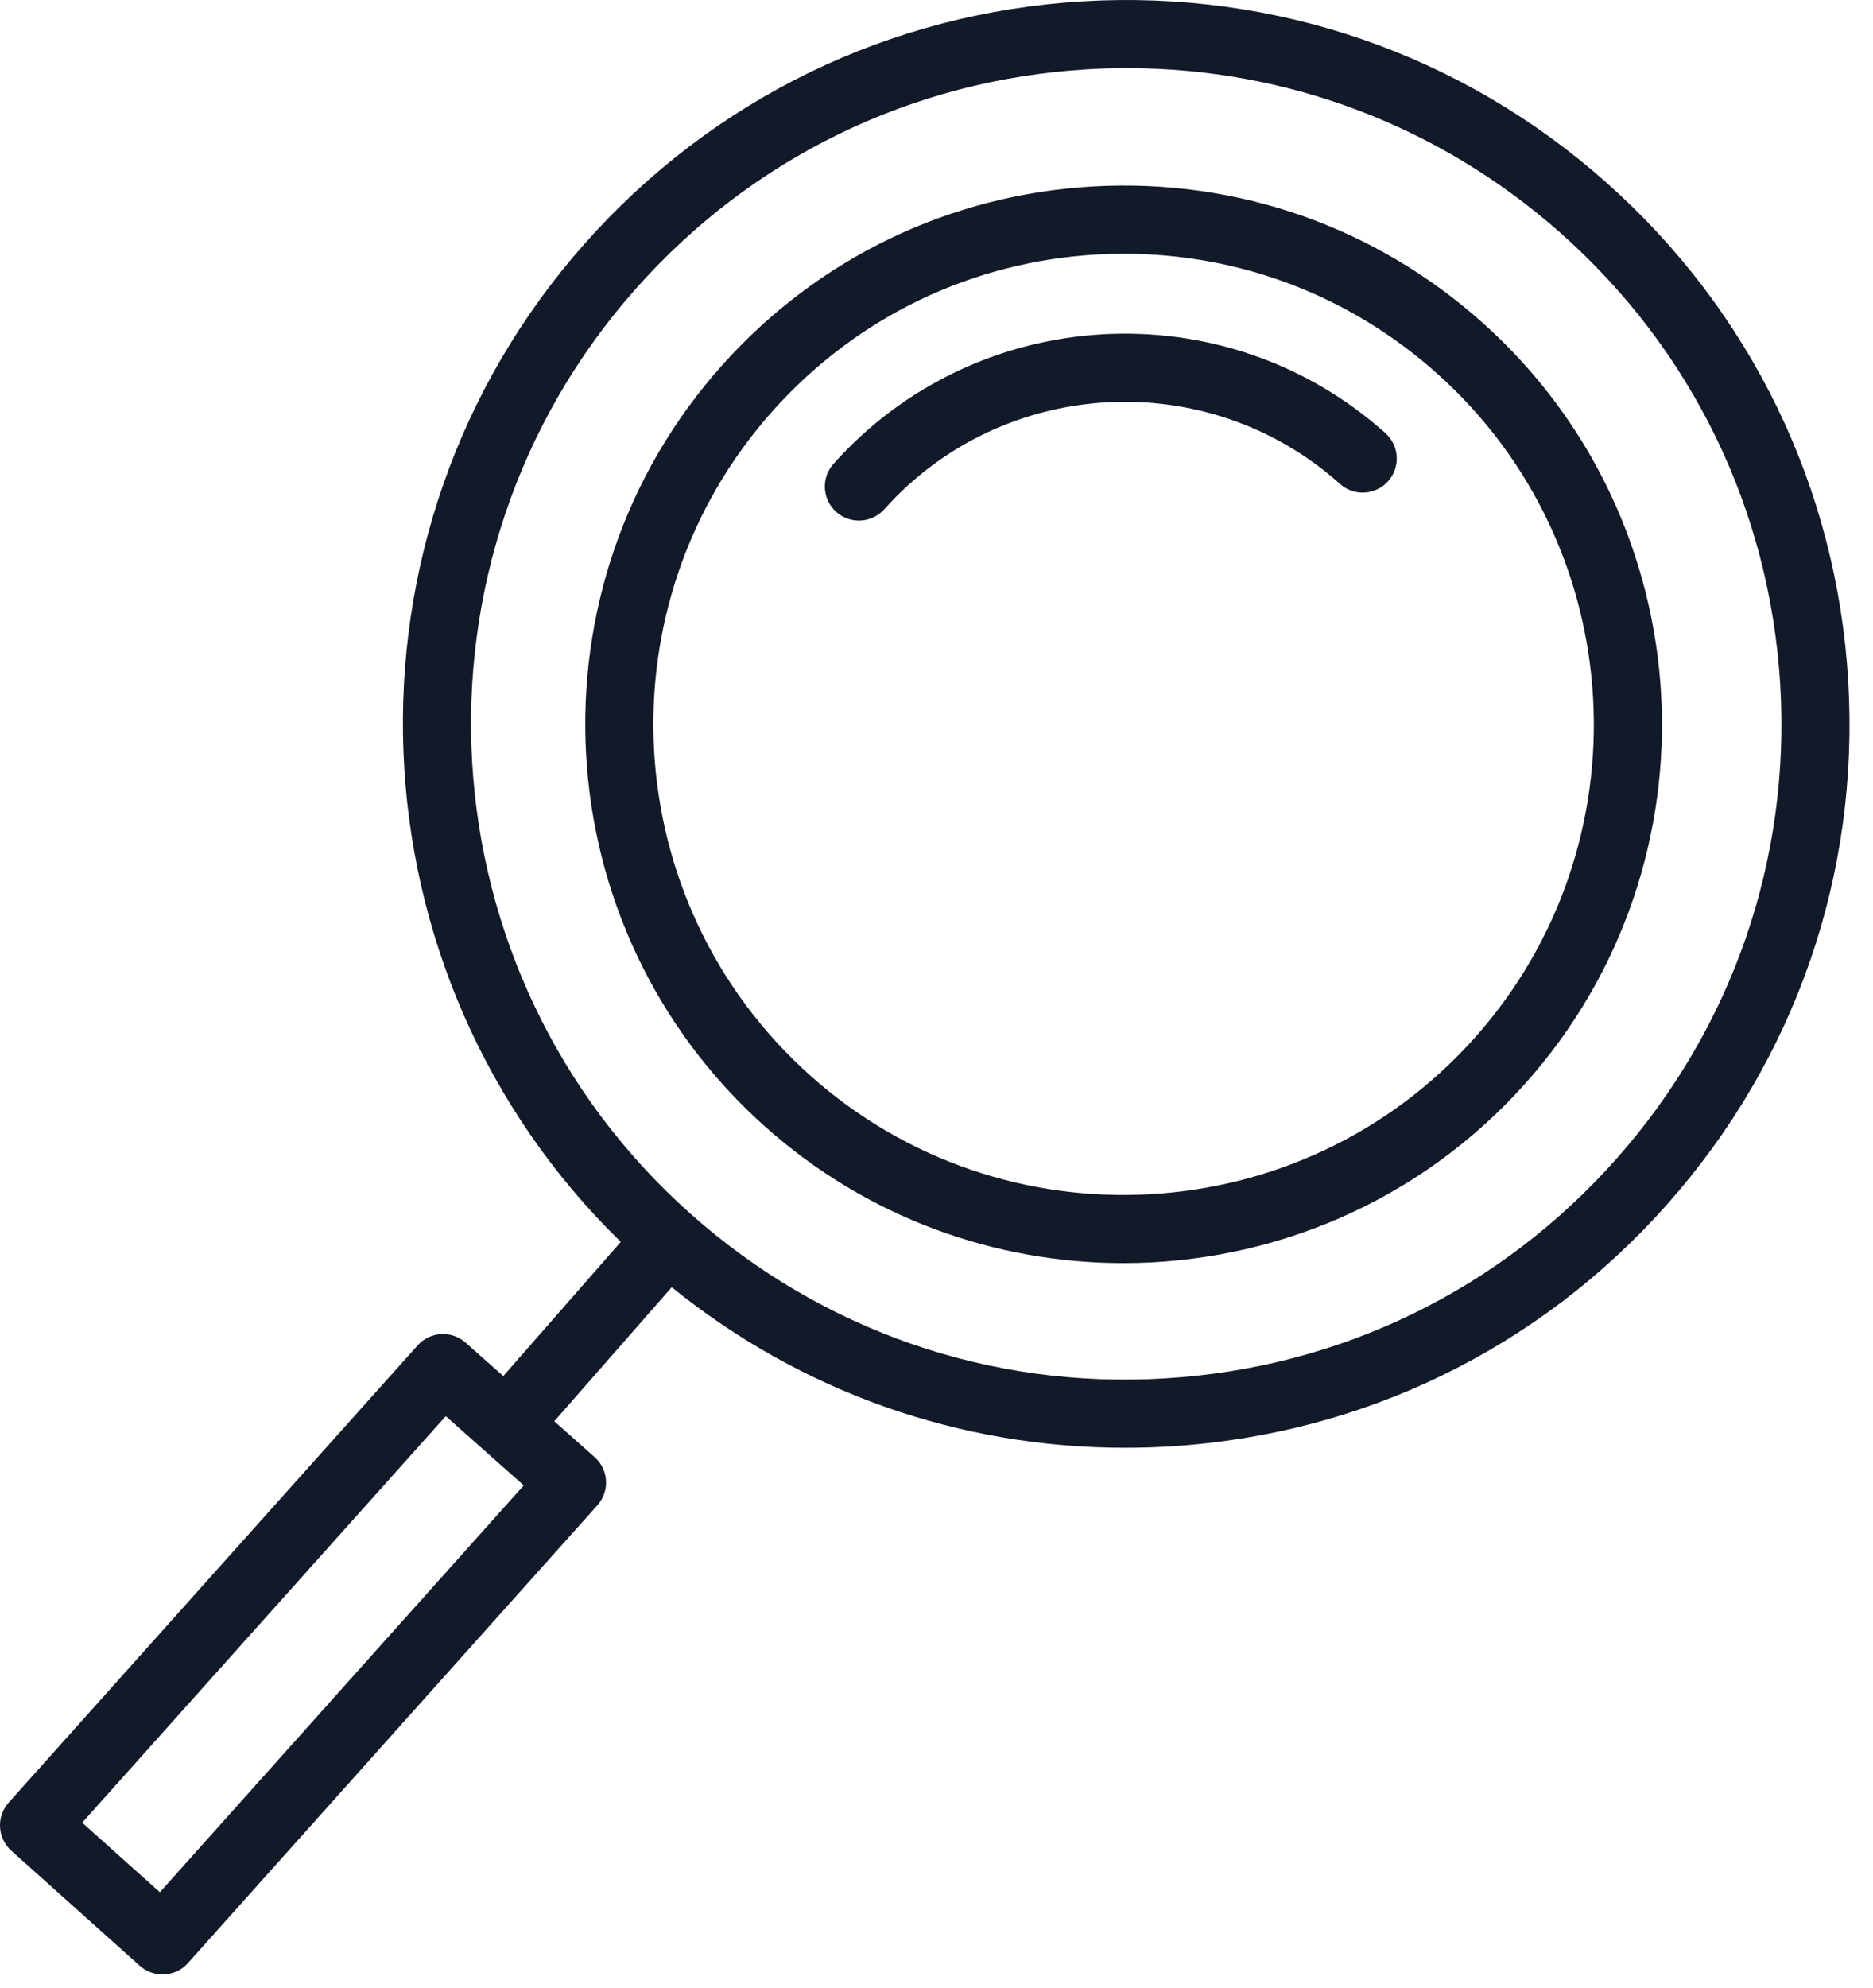
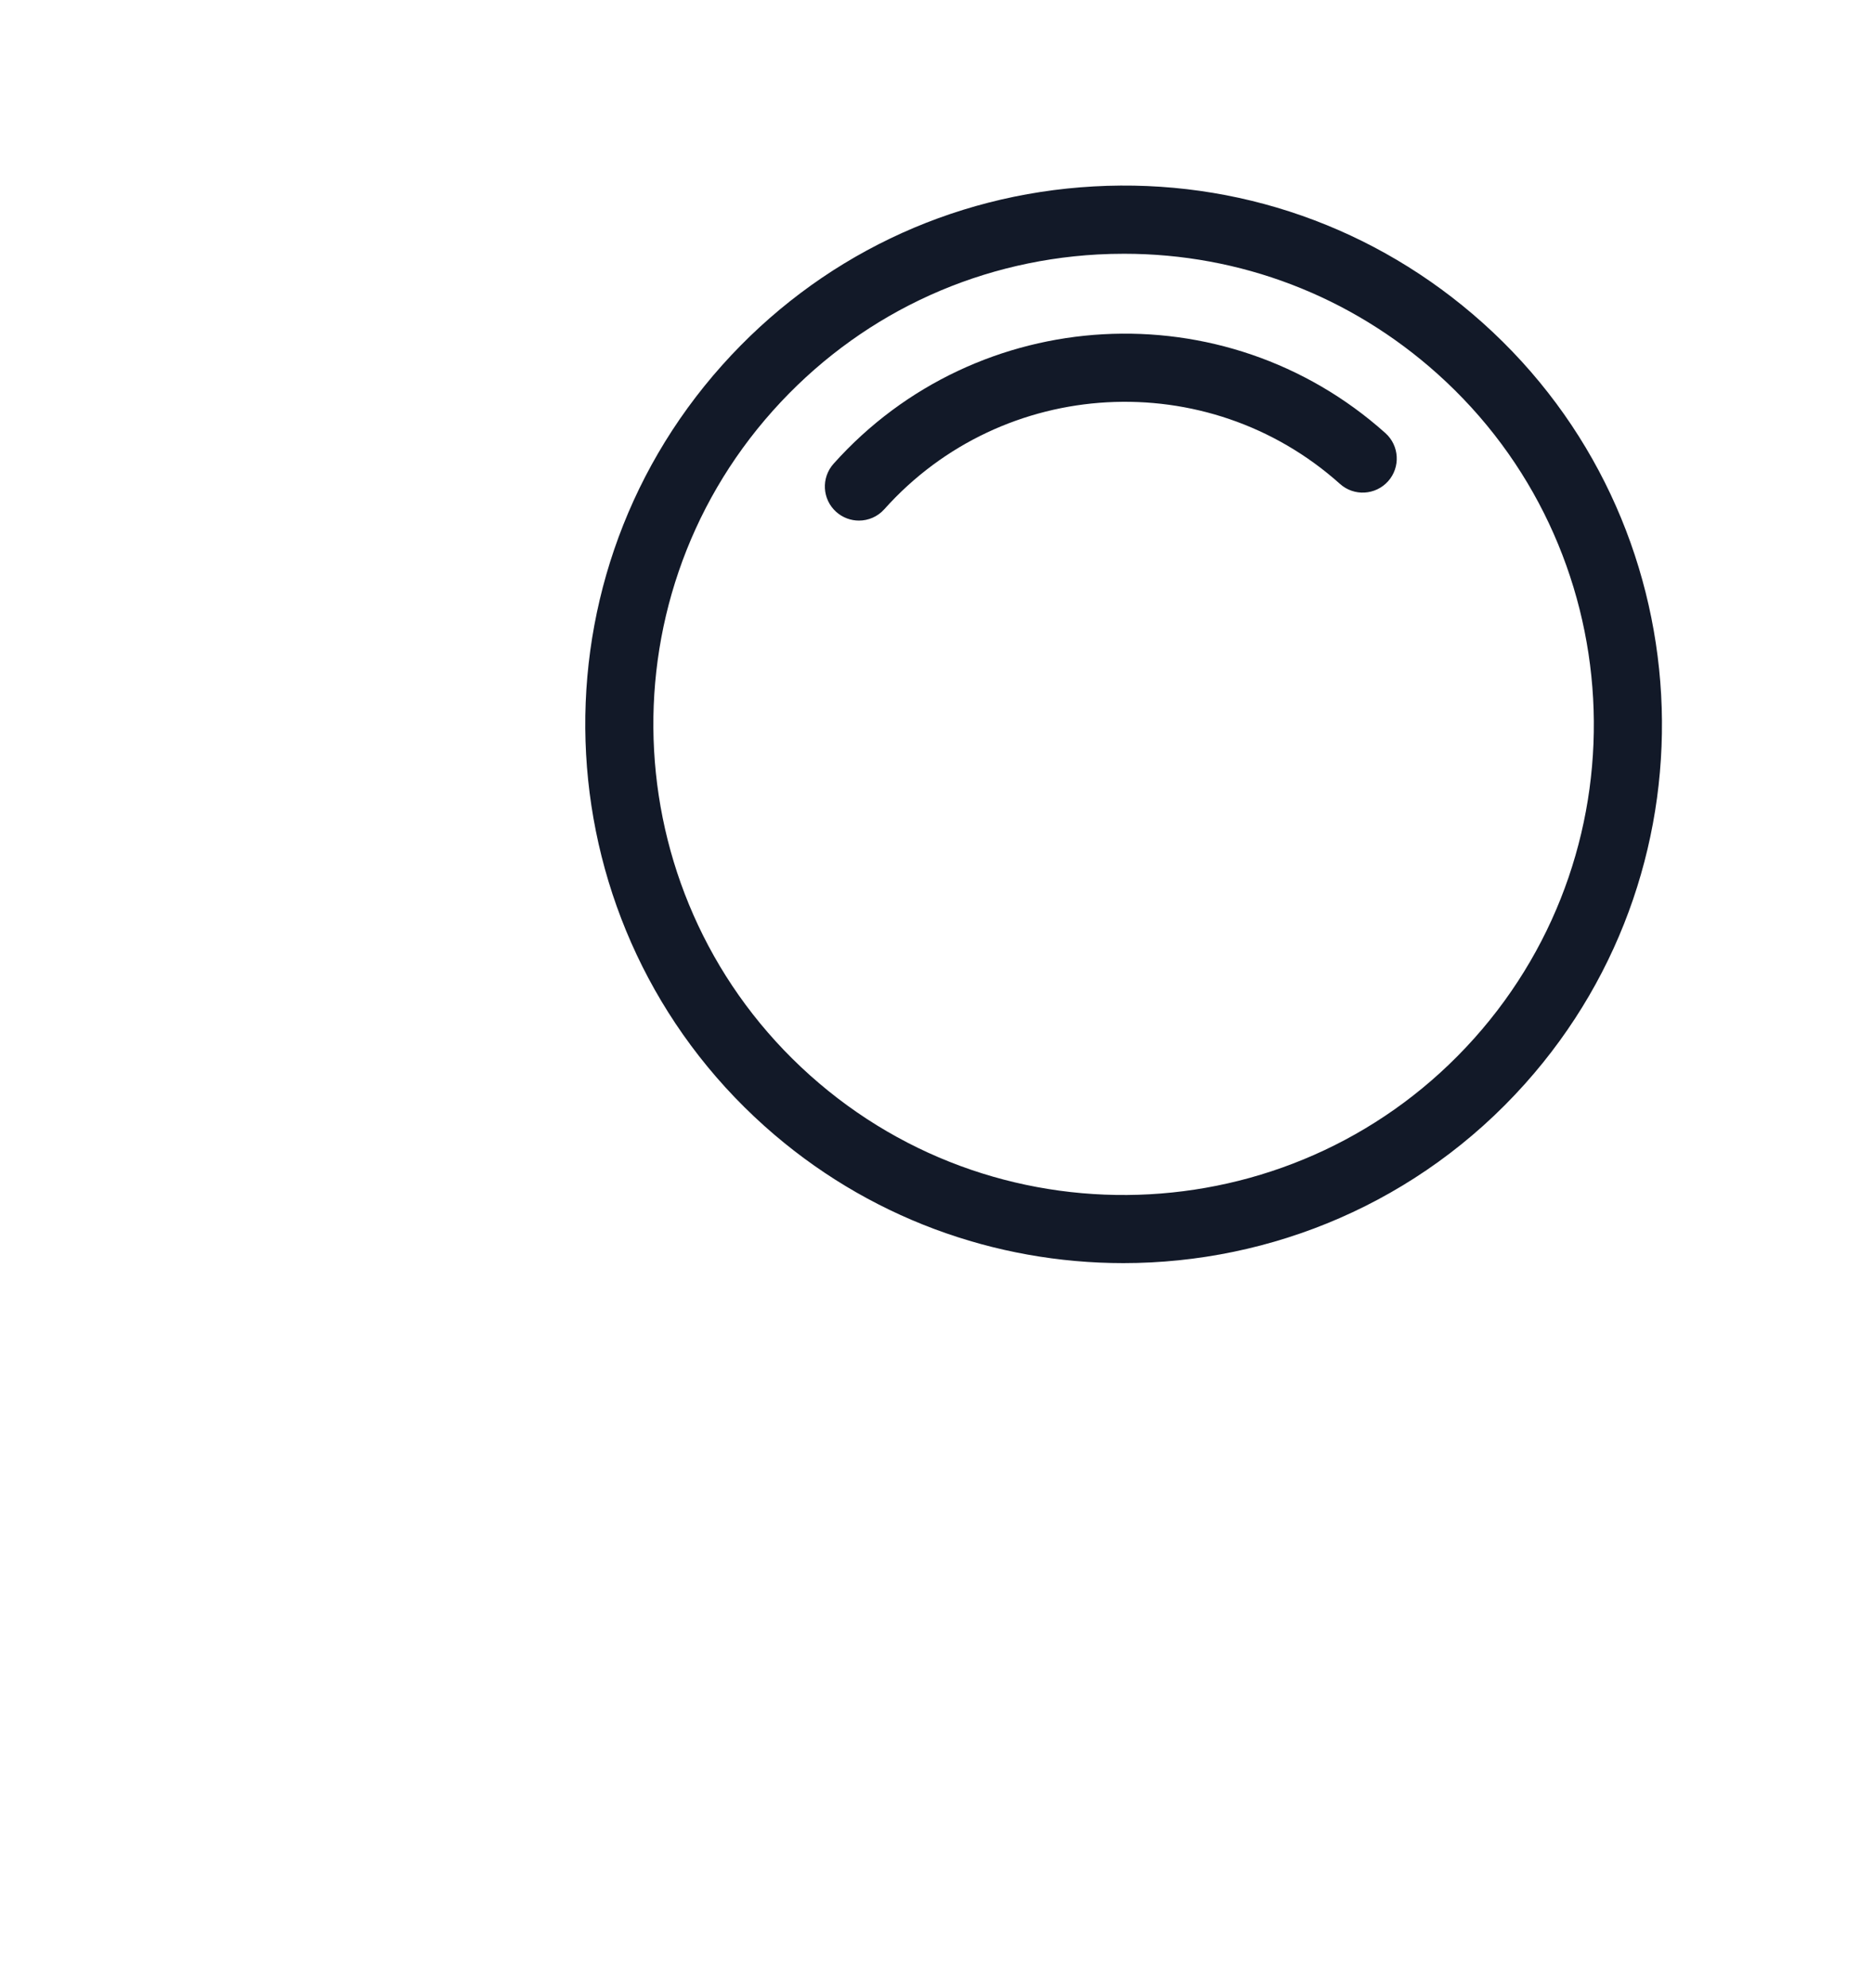
<svg xmlns="http://www.w3.org/2000/svg" width="66" height="70" viewBox="0 0 66 70" fill="none">
  <path d="M52.25 11.373C48.471 7.991 43.595 6.284 38.542 6.565C33.481 6.846 28.831 9.081 25.451 12.857C18.472 20.656 19.139 32.678 26.938 39.657C30.554 42.893 35.076 44.484 39.584 44.484C44.8 44.484 49.994 42.353 53.737 38.17C60.715 30.374 60.048 18.351 52.25 11.373ZM51.947 36.57C45.852 43.382 35.351 43.965 28.539 37.867C21.726 31.771 21.144 21.271 27.239 14.459C30.192 11.16 34.254 9.207 38.674 8.962C38.989 8.945 39.301 8.937 39.613 8.937C43.695 8.937 47.582 10.418 50.648 13.162C57.46 19.258 58.042 29.759 51.947 36.57Z" fill="#121928" />
  <path d="M29.373 16.332C28.93 16.827 28.972 17.586 29.466 18.028C29.696 18.233 29.982 18.334 30.267 18.334C30.597 18.334 30.925 18.199 31.162 17.933C35.343 13.261 42.545 12.862 47.217 17.042C47.711 17.485 48.469 17.443 48.913 16.949C49.355 16.454 49.312 15.695 48.818 15.253C43.159 10.189 34.436 10.674 29.373 16.332Z" fill="#121928" />
-   <path d="M65.126 23.968C64.719 17.17 61.689 10.939 56.595 6.421C51.501 1.902 44.957 -0.355 38.153 0.046C31.356 0.453 25.124 3.483 20.606 8.577C11.549 18.789 12.2 34.306 21.875 43.737L17.734 48.462L16.406 47.284C15.911 46.844 15.155 46.889 14.715 47.382L0.306 63.483C0.093 63.721 -0.016 64.033 0.002 64.35C0.019 64.668 0.163 64.967 0.4 65.179L4.926 69.23C5.156 69.435 5.442 69.536 5.727 69.536C6.057 69.536 6.385 69.401 6.622 69.136L21.05 53.013C21.263 52.775 21.372 52.462 21.354 52.143C21.336 51.825 21.191 51.526 20.952 51.315L19.531 50.054L23.67 45.333C28.219 49.013 33.804 50.988 39.645 50.988C40.162 50.988 40.684 50.972 41.205 50.941C48.002 50.532 54.233 47.503 58.752 42.408C63.271 37.314 65.534 30.766 65.126 23.968ZM5.633 66.64L2.896 64.19L15.707 49.874L18.456 52.312L5.633 66.64ZM56.955 40.815C52.862 45.43 47.217 48.174 41.061 48.543C34.905 48.923 28.972 46.861 24.357 42.769C14.831 34.32 13.954 19.696 22.404 10.17C26.497 5.555 32.142 2.811 38.298 2.442C38.77 2.413 39.241 2.4 39.711 2.4C45.358 2.4 50.742 4.438 55.003 8.217C59.617 12.31 62.362 17.955 62.731 24.111C63.099 30.269 61.047 36.201 56.955 40.815Z" fill="#121928" />
</svg>